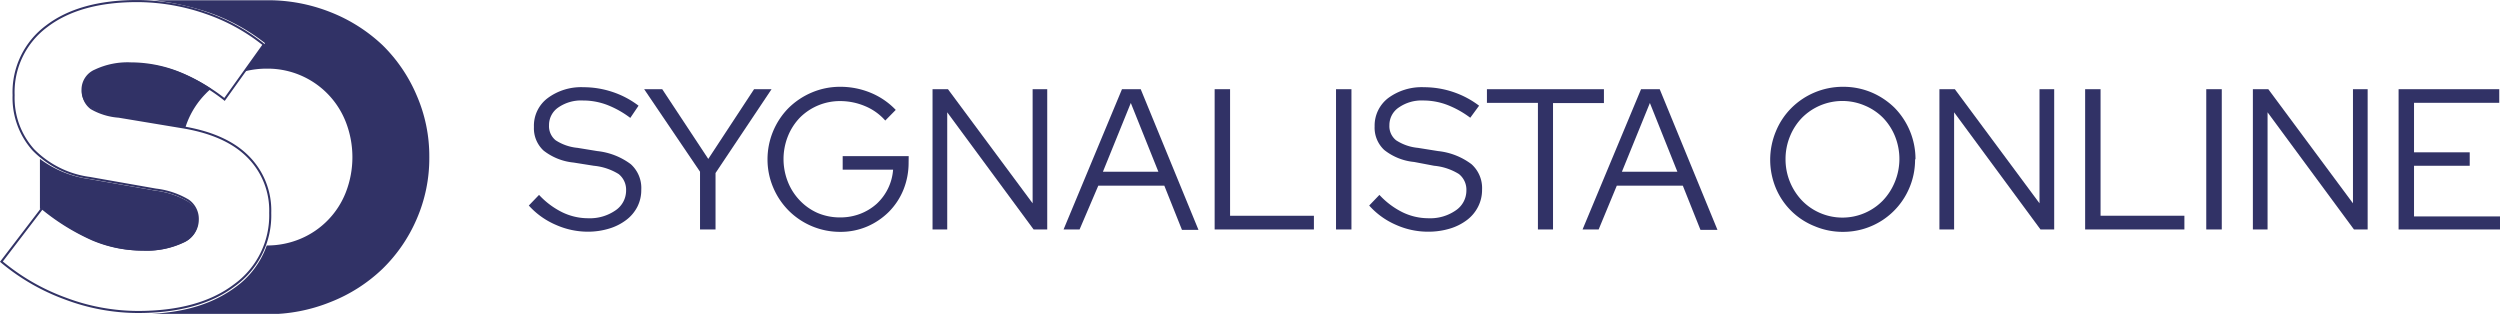
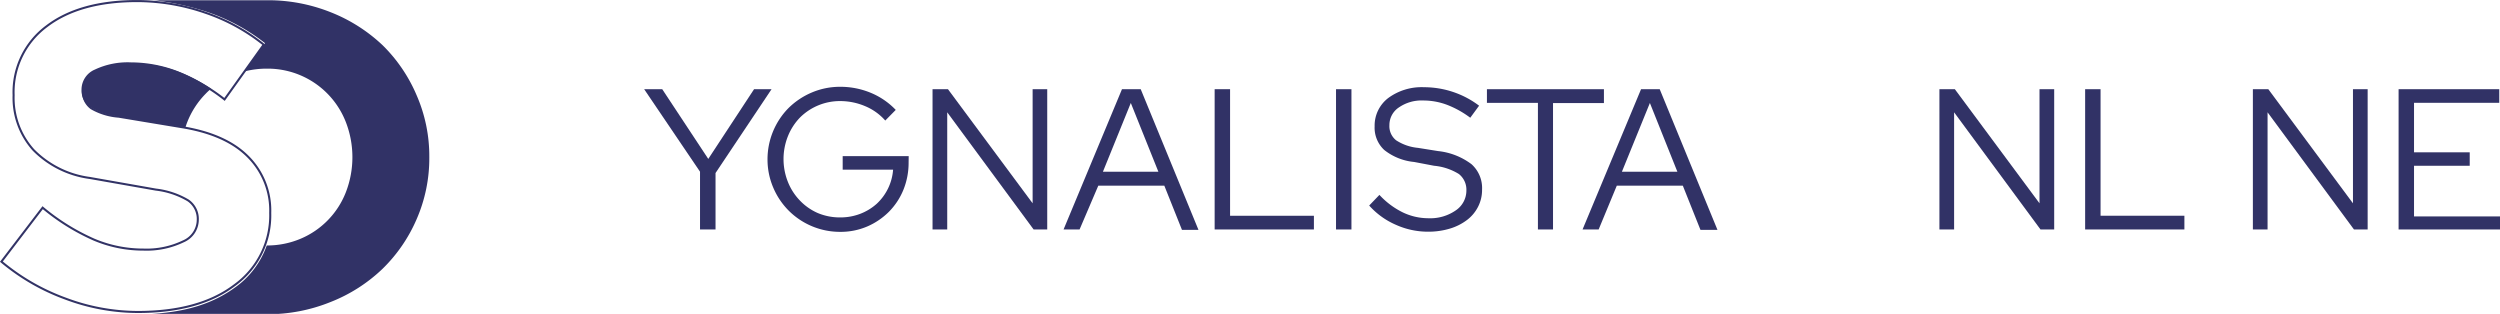
<svg xmlns="http://www.w3.org/2000/svg" id="Warstwa_1" data-name="Warstwa 1" viewBox="0 0 302.99 38.04">
  <defs>
    <style>.cls-1{fill:#313266;}.cls-2{fill:none;stroke:#323366;stroke-width:0.25px;}</style>
  </defs>
-   <path class="cls-1" d="M76.7,26.1l1.24-1.29a9.64,9.64,0,0,0,2.82,2.11,7.19,7.19,0,0,0,3.15.72,5.43,5.43,0,0,0,3.29-.95,2.89,2.89,0,0,0,1.29-2.41,2.42,2.42,0,0,0-.91-2,7,7,0,0,0-3-1l-2.46-.39a7,7,0,0,1-3.63-1.45,3.67,3.67,0,0,1-1.17-2.86A4.18,4.18,0,0,1,79,13.07a6.79,6.79,0,0,1,4.33-1.31,11.06,11.06,0,0,1,3.53.58A10.82,10.82,0,0,1,90,14L89,15.48a11.56,11.56,0,0,0-2.82-1.58,8.2,8.2,0,0,0-2.9-.53,4.85,4.85,0,0,0-3,.84,2.57,2.57,0,0,0-1.13,2.15,2.2,2.2,0,0,0,.8,1.83,5.86,5.86,0,0,0,2.66.92L85,19.5a8.23,8.23,0,0,1,4.06,1.59,3.88,3.88,0,0,1,1.27,3.09,4.46,4.46,0,0,1-.47,2.06,4.67,4.67,0,0,1-1.34,1.6,6.51,6.51,0,0,1-2.07,1.05,8.82,8.82,0,0,1-2.64.38A9.53,9.53,0,0,1,80,28.45,9.37,9.37,0,0,1,76.7,26.1Z" transform="translate(-12.61 -1.19)" />
  <path class="cls-1" d="M97.45,29v-7L90.68,12h2.19l5.58,8.45L104,12h2.12L99.33,22.16V29Z" transform="translate(-12.61 -1.19)" />
  <path class="cls-1" d="M122.73,20.87a8.72,8.72,0,0,1-.63,3.32,8.17,8.17,0,0,1-1.76,2.67,8.48,8.48,0,0,1-2.63,1.78,8.18,8.18,0,0,1-3.26.65,8.8,8.8,0,0,1-6.25-2.57,8.83,8.83,0,0,1-1.87-2.78,8.67,8.67,0,0,1-.7-3.44,8.85,8.85,0,0,1,2.55-6.22A9,9,0,0,1,111,12.4a8.71,8.71,0,0,1,3.45-.69,9.54,9.54,0,0,1,3.72.74,8.82,8.82,0,0,1,3,2.06l-1.27,1.29a6.63,6.63,0,0,0-2.43-1.74,7.77,7.77,0,0,0-3-.62,6.86,6.86,0,0,0-4.91,2,7,7,0,0,0-1.45,2.24,7.48,7.48,0,0,0,0,5.58,6.93,6.93,0,0,0,1.45,2.24A6.7,6.7,0,0,0,111.7,27a6.86,6.86,0,0,0,2.73.54,6.7,6.7,0,0,0,2.42-.43,6.45,6.45,0,0,0,2-1.21,6.26,6.26,0,0,0,2-4.15h-6.11V20.11h8Z" transform="translate(-12.61 -1.19)" />
  <path class="cls-1" d="M125.63,12h1.87l10.26,13.83V12h1.77V29h-1.65l-10.47-14.2V29h-1.78Z" transform="translate(-12.61 -1.19)" />
  <path class="cls-1" d="M141.51,29l7.08-17h2.27l7,17.05h-2l-2.14-5.36h-8L143.45,29Zm4.77-7H153l-3.34-8.33Z" transform="translate(-12.61 -1.19)" />
  <path class="cls-1" d="M159.82,29V12h1.87V27.34h10.16V29Z" transform="translate(-12.61 -1.19)" />
  <path class="cls-1" d="M174.53,29V12h1.87V29Z" transform="translate(-12.61 -1.19)" />
  <path class="cls-1" d="M178.55,26.1l1.24-1.29a9.6,9.6,0,0,0,2.81,2.11,7.2,7.2,0,0,0,3.16.72,5.4,5.4,0,0,0,3.28-.95,2.89,2.89,0,0,0,1.29-2.41,2.42,2.42,0,0,0-.91-2,6.9,6.9,0,0,0-3-1L184,20.82a6.88,6.88,0,0,1-3.62-1.45,3.67,3.67,0,0,1-1.17-2.86,4.2,4.2,0,0,1,1.65-3.44,6.82,6.82,0,0,1,4.34-1.31,11.11,11.11,0,0,1,3.53.58A10.94,10.94,0,0,1,191.87,14l-1.07,1.46A11.61,11.61,0,0,0,188,13.9a8.16,8.16,0,0,0-2.9-.53,4.82,4.82,0,0,0-2.95.84A2.56,2.56,0,0,0,181,16.36a2.18,2.18,0,0,0,.81,1.83,5.81,5.81,0,0,0,2.65.92l2.44.39a8.15,8.15,0,0,1,4.05,1.59,3.88,3.88,0,0,1,1.28,3.09,4.46,4.46,0,0,1-.48,2.06,4.64,4.64,0,0,1-1.33,1.6,6.51,6.51,0,0,1-2.07,1.05,8.93,8.93,0,0,1-2.65.38,9.45,9.45,0,0,1-3.88-.82A9.28,9.28,0,0,1,178.55,26.1Z" transform="translate(-12.61 -1.19)" />
  <path class="cls-1" d="M192.82,13.66V12H207v1.68h-6.17V29H199V13.66Z" transform="translate(-12.61 -1.19)" />
  <path class="cls-1" d="M204.41,29l7.09-17h2.26l7,17.05H218.7l-2.14-5.36h-8L206.36,29Zm4.77-7h6.72l-3.33-8.33Z" transform="translate(-12.61 -1.19)" />
-   <path class="cls-1" d="M244.71,20.5A8.7,8.7,0,0,1,244,24,8.69,8.69,0,0,1,236,29.29a8.7,8.7,0,0,1-3.45-.68A8.5,8.5,0,0,1,227.84,24a8.95,8.95,0,0,1,0-6.89,8.62,8.62,0,0,1,1.86-2.81A8.83,8.83,0,0,1,236,11.71a8.78,8.78,0,0,1,3.43.68,9,9,0,0,1,2.79,1.86,8.88,8.88,0,0,1,2.54,6.25Zm-1.9,0a7.41,7.41,0,0,0-.53-2.79,7,7,0,0,0-1.45-2.24A6.79,6.79,0,0,0,238.65,14,6.9,6.9,0,0,0,231,15.47a7,7,0,0,0-1.45,2.24,7.22,7.22,0,0,0-.54,2.79,7.23,7.23,0,0,0,2,5,6.73,6.73,0,0,0,2.18,1.5,6.84,6.84,0,0,0,7.61-1.5,7.15,7.15,0,0,0,1.45-2.24A7.32,7.32,0,0,0,242.81,20.5Z" transform="translate(-12.61 -1.19)" />
  <path class="cls-1" d="M247.66,12h1.87l10.26,13.83V12h1.78V29h-1.66l-10.47-14.2V29h-1.78Z" transform="translate(-12.61 -1.19)" />
  <path class="cls-1" d="M265.32,29V12h1.87V27.34h10.16V29Z" transform="translate(-12.61 -1.19)" />
-   <path class="cls-1" d="M280,29V12h1.88V29Z" transform="translate(-12.61 -1.19)" />
  <path class="cls-1" d="M285.65,12h1.87l10.26,13.83V12h1.78V29H297.9l-10.47-14.2V29h-1.78Z" transform="translate(-12.61 -1.19)" />
  <path class="cls-1" d="M303.31,29V12h12.2v1.65H305.18v6h6.75v1.63h-6.75v6.14H315.6V29Z" transform="translate(-12.61 -1.19)" />
  <path class="cls-2" d="M12.78,32.9l5-6.54A26.12,26.12,0,0,0,24,30.23a15.31,15.31,0,0,0,6,1.21,10.27,10.27,0,0,0,4.83-1,2.86,2.86,0,0,0,1.75-2.61,2.72,2.72,0,0,0-1.17-2.35,9.89,9.89,0,0,0-3.9-1.31l-8-1.41a11.75,11.75,0,0,1-6.85-3.4,9.44,9.44,0,0,1-2.4-6.64,9.93,9.93,0,0,1,4-8.34q4-3.06,11-3.06a25.54,25.54,0,0,1,8.24,1.41A23.2,23.2,0,0,1,44.57,6.6l-4.75,6.64A22,22,0,0,0,34.19,10a15.59,15.59,0,0,0-5.62-1,9.16,9.16,0,0,0-4.31.86,2.62,2.62,0,0,0-1.59,2.33,2.49,2.49,0,0,0,1,2.12A7.76,7.76,0,0,0,27,15.33l7.58,1.26c3.52.56,6.19,1.72,8,3.5A9.2,9.2,0,0,1,45.36,27,10.42,10.42,0,0,1,41,35.78Q36.74,39,29.31,39a25,25,0,0,1-8.76-1.62A25.85,25.85,0,0,1,12.78,32.9Z" transform="translate(-12.61 -1.19)" />
  <path class="cls-1" d="M28.49,8.75a9.3,9.3,0,0,0-4.38.87A2.64,2.64,0,0,0,22.49,12a2.51,2.51,0,0,0,1,2.14,7.94,7.94,0,0,0,3.37,1.14l7.69,1.27.53.09c.07-.22.14-.44.23-.66a10.21,10.21,0,0,1,2.19-3.39,8.18,8.18,0,0,1,.68-.64,20.12,20.12,0,0,0-4-2.12A15.82,15.82,0,0,0,28.49,8.75Z" transform="translate(-12.61 -1.19)" />
-   <path class="cls-1" d="M23.82,30.35a15.7,15.7,0,0,0,6.1,1.21,10.45,10.45,0,0,0,4.91-.95A2.93,2.93,0,0,0,36.61,28a2.75,2.75,0,0,0-1.2-2.38,10.14,10.14,0,0,0-3.95-1.32l-8.17-1.43a12.91,12.91,0,0,1-5.84-2.42v6.16l.11-.14A26.64,26.64,0,0,0,23.82,30.35Z" transform="translate(-12.61 -1.19)" />
  <path class="cls-1" d="M64.64,20.2a18.43,18.43,0,0,0-1.53-7.45A18.81,18.81,0,0,0,59,6.69a19.58,19.58,0,0,0-6.27-4,20.42,20.42,0,0,0-7.74-1.47q-.59,0-1.17,0H31.23a33,33,0,0,1,6.25,1.34,23.4,23.4,0,0,1,7.25,3.86L42.27,9.84a10.62,10.62,0,0,1,2.67-.33A10.16,10.16,0,0,1,54.53,16a11.77,11.77,0,0,1,0,8.48,10.08,10.08,0,0,1-5.48,5.64,10.4,10.4,0,0,1-4.11.82h0A10.51,10.51,0,0,1,41.14,36c-2.73,2-6.08,3.1-11,3.27H44.31v0l.63,0a20.24,20.24,0,0,0,7.74-1.48,19.25,19.25,0,0,0,6.27-4,18.77,18.77,0,0,0,4.16-6.05,18.44,18.44,0,0,0,1.53-7.46" transform="translate(-12.61 -1.19)" />
</svg>